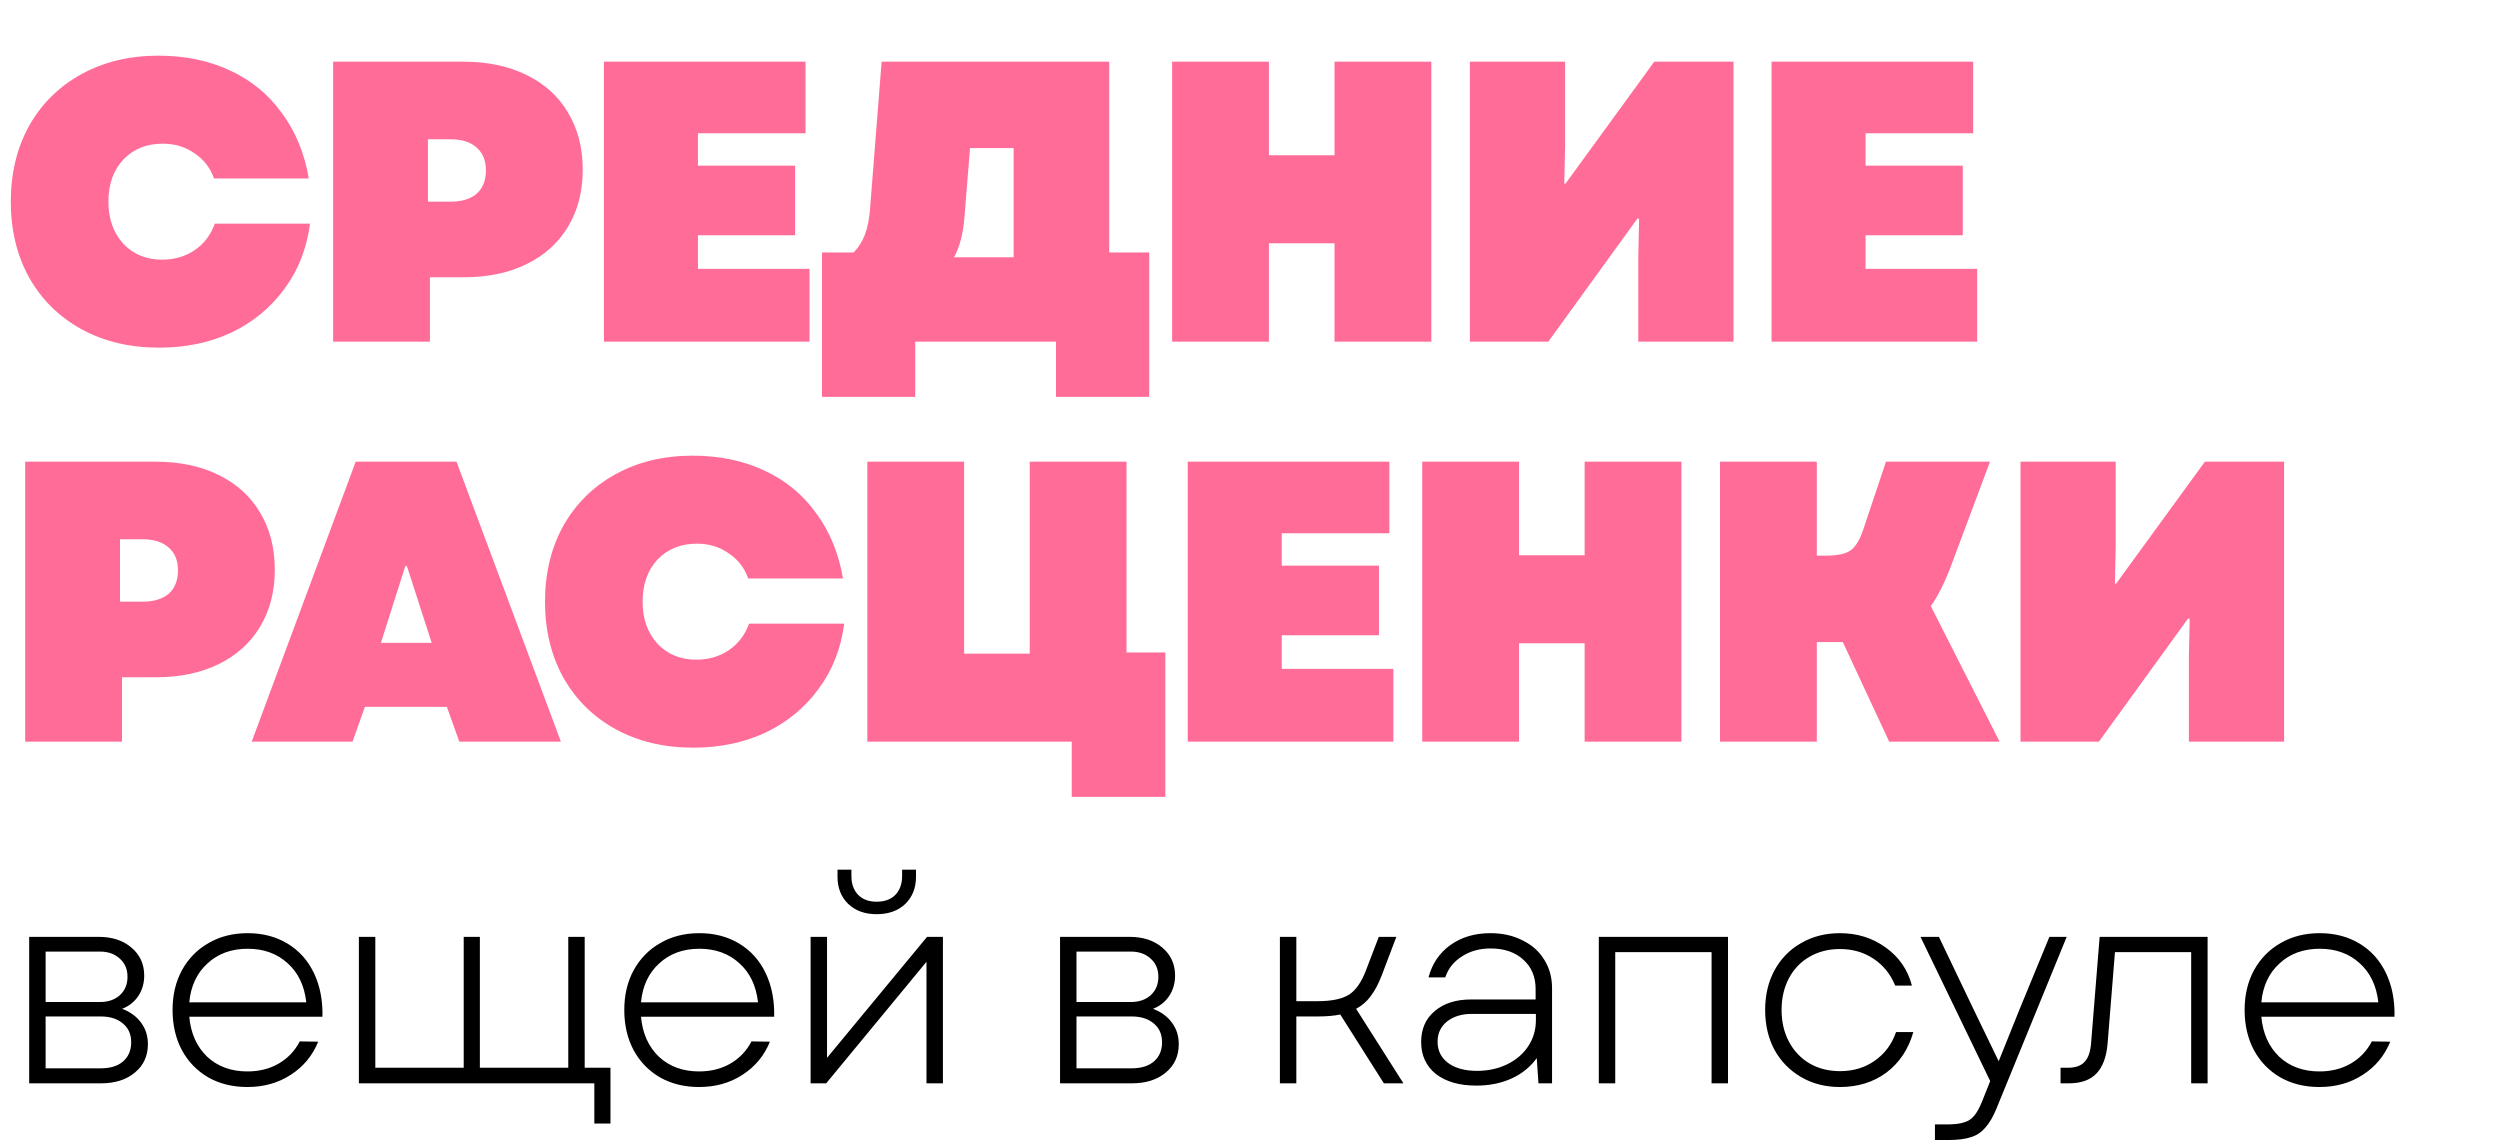
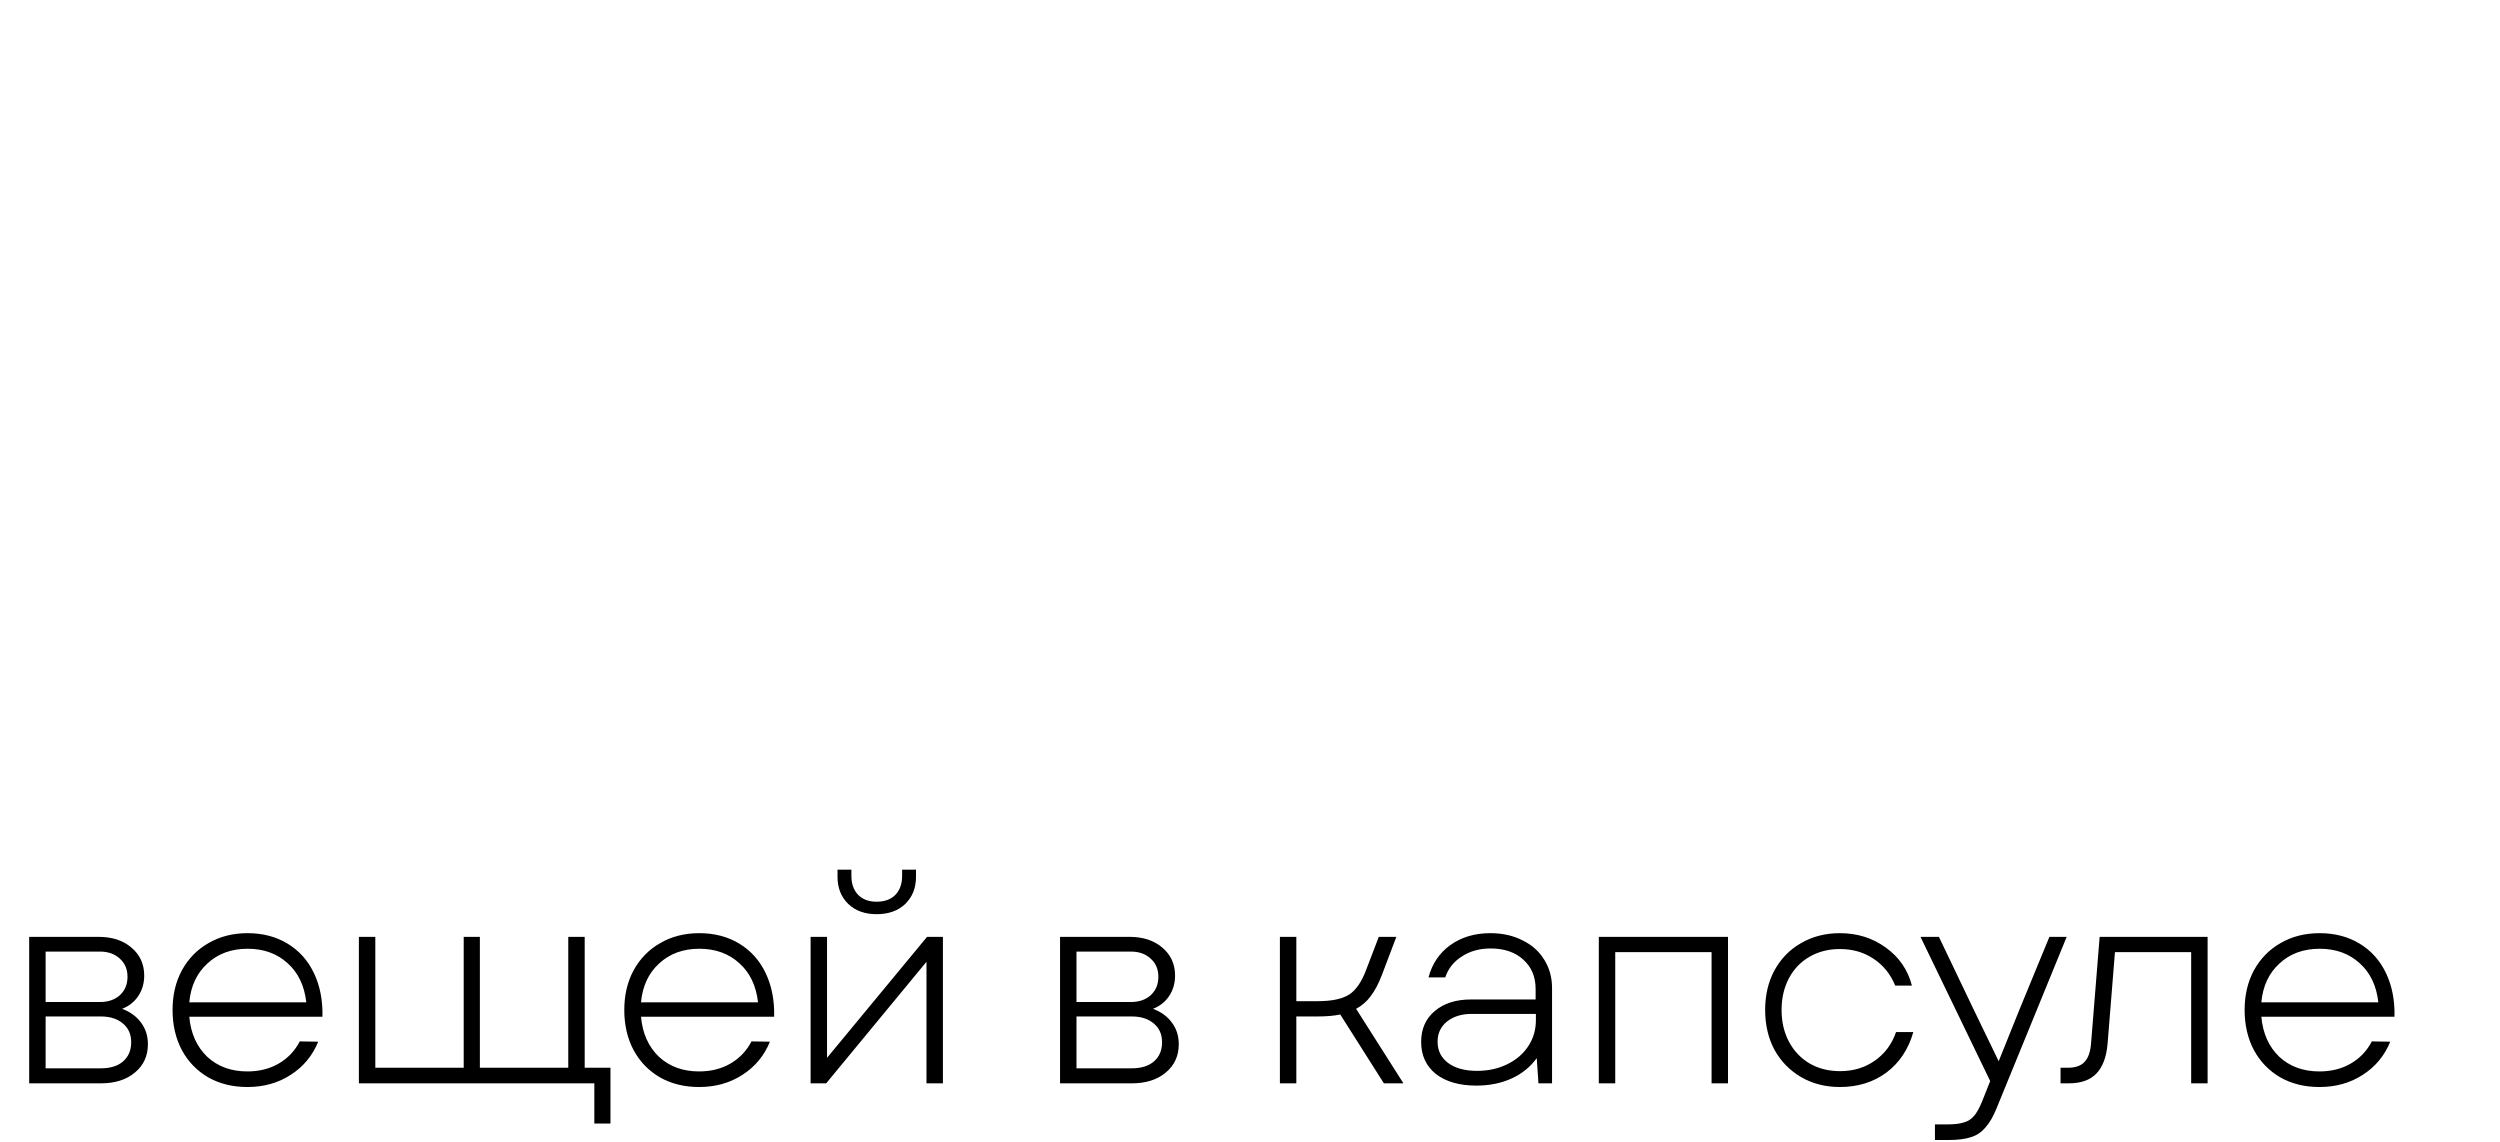
<svg xmlns="http://www.w3.org/2000/svg" width="300" height="137" viewBox="0 0 300 137" fill="none">
-   <path d="M19.104 41.72C15.584 41.72 12.48 40.984 9.792 39.512C7.104 38.04 5.008 35.976 3.504 33.32C2.032 30.664 1.296 27.624 1.296 24.2C1.296 20.776 2.032 17.736 3.504 15.08C5.008 12.424 7.104 10.36 9.792 8.888C12.48 7.416 15.552 6.68 19.008 6.68C22.208 6.68 25.072 7.272 27.6 8.456C30.16 9.64 32.24 11.352 33.84 13.592C35.472 15.8 36.544 18.408 37.056 21.416H25.68C25.232 20.136 24.448 19.128 23.328 18.392C22.24 17.624 20.976 17.24 19.536 17.24C17.584 17.24 16 17.88 14.784 19.16C13.6 20.44 13.008 22.12 13.008 24.2C13.008 26.248 13.6 27.928 14.784 29.24C16 30.52 17.552 31.16 19.44 31.16C20.944 31.16 22.256 30.776 23.376 30.008C24.496 29.24 25.296 28.184 25.776 26.84H37.2C36.816 29.816 35.792 32.424 34.128 34.664C32.496 36.904 30.384 38.648 27.792 39.896C25.2 41.112 22.304 41.72 19.104 41.72ZM39.975 7.4H55.575C58.487 7.4 61.015 7.928 63.159 8.984C65.335 10.04 66.999 11.544 68.151 13.496C69.335 15.448 69.927 17.736 69.927 20.36C69.927 22.984 69.335 25.272 68.151 27.224C66.999 29.144 65.351 30.632 63.207 31.688C61.063 32.744 58.551 33.272 55.671 33.272H51.591V41H39.975V7.4ZM54.039 24.2C55.415 24.2 56.471 23.88 57.207 23.24C57.943 22.568 58.311 21.64 58.311 20.456C58.311 19.272 57.943 18.36 57.207 17.72C56.471 17.048 55.415 16.712 54.039 16.712H51.351V24.2H54.039ZM72.472 7.4H96.664V15.992H83.752V19.88H95.416V28.232H83.752V32.264H97.144V41H72.472V7.4ZM98.642 30.296H102.434C103.01 29.72 103.458 29.016 103.778 28.184C104.098 27.352 104.306 26.328 104.402 25.112L105.794 7.4H133.106V30.296H137.906V47.624H126.722V41H109.826V47.624H98.642V30.296ZM121.634 30.872V17.768H116.402L115.73 26.12C115.57 28.072 115.154 29.656 114.482 30.872H121.634ZM160.143 29.192H152.271V41H140.655V7.4H152.271V18.632H160.143V7.4H171.759V41H160.143V29.192ZM176.387 7.4H187.811V17.48L187.715 22.04H187.859L198.515 7.4H208.019V41H196.595V30.776L196.691 26.264L196.499 26.216L185.795 41H176.387V7.4ZM212.587 7.4H236.779V15.992H223.867V19.88H235.531V28.232H223.867V32.264H237.259V41H212.587V7.4ZM3.024 55.4H18.624C21.536 55.4 24.064 55.928 26.208 56.984C28.384 58.04 30.048 59.544 31.2 61.496C32.384 63.448 32.976 65.736 32.976 68.36C32.976 70.984 32.384 73.272 31.2 75.224C30.048 77.144 28.4 78.632 26.256 79.688C24.112 80.744 21.6 81.272 18.72 81.272H14.64V89H3.024V55.4ZM17.088 72.2C18.464 72.2 19.52 71.88 20.256 71.24C20.992 70.568 21.36 69.64 21.36 68.456C21.36 67.272 20.992 66.36 20.256 65.72C19.52 65.048 18.464 64.712 17.088 64.712H14.4V72.2H17.088ZM42.684 55.4H54.78L67.308 89H55.116L53.628 84.824H43.788L42.3 89H30.204L42.684 55.4ZM51.804 77.144L48.828 67.928H48.636L45.708 77.144H51.804ZM83.208 89.72C79.688 89.72 76.584 88.984 73.896 87.512C71.208 86.04 69.112 83.976 67.608 81.32C66.136 78.664 65.4 75.624 65.4 72.2C65.4 68.776 66.136 65.736 67.608 63.08C69.112 60.424 71.208 58.36 73.896 56.888C76.584 55.416 79.656 54.68 83.112 54.68C86.312 54.68 89.176 55.272 91.704 56.456C94.264 57.64 96.344 59.352 97.944 61.592C99.576 63.8 100.648 66.408 101.16 69.416H89.784C89.336 68.136 88.552 67.128 87.432 66.392C86.344 65.624 85.08 65.24 83.64 65.24C81.688 65.24 80.104 65.88 78.888 67.16C77.704 68.44 77.112 70.12 77.112 72.2C77.112 74.248 77.704 75.928 78.888 77.24C80.104 78.52 81.656 79.16 83.544 79.16C85.048 79.16 86.36 78.776 87.48 78.008C88.6 77.24 89.4 76.184 89.88 74.84H101.304C100.92 77.816 99.896 80.424 98.232 82.664C96.6 84.904 94.488 86.648 91.896 87.896C89.304 89.112 86.408 89.72 83.208 89.72ZM128.607 89H104.079V55.4H115.695V78.44H123.567V55.4H135.183V78.296H139.839V95.624H128.607V89ZM142.53 55.4H166.722V63.992H153.81V67.88H165.474V76.232H153.81V80.264H167.202V89H142.53V55.4ZM190.156 77.192H182.284V89H170.668V55.4H182.284V66.632H190.156V55.4H201.772V89H190.156V77.192ZM206.4 55.4H218.016V66.68H219.024C220.464 66.68 221.472 66.472 222.048 66.056C222.656 65.64 223.168 64.808 223.584 63.56L226.32 55.4H238.8L233.952 68.36C233.248 70.152 232.496 71.608 231.696 72.728L239.952 89H226.704L221.136 77.048H218.016V89H206.4V55.4ZM242.46 55.4H253.884V65.48L253.788 70.04H253.932L264.588 55.4H274.092V89H262.668V78.776L262.764 74.264L262.572 74.216L251.868 89H242.46V55.4Z" fill="#FF6C98" />
  <path d="M3.502 112.422H11.832C13.464 112.422 14.779 112.853 15.776 113.714C16.796 114.575 17.306 115.697 17.306 117.08C17.306 117.987 17.068 118.803 16.592 119.528C16.116 120.231 15.47 120.741 14.654 121.058C15.629 121.421 16.388 121.976 16.932 122.724C17.476 123.449 17.748 124.311 17.748 125.308C17.748 126.713 17.227 127.847 16.184 128.708C15.164 129.569 13.804 130 12.104 130H3.502V112.422ZM12.104 128.198C13.237 128.198 14.121 127.926 14.756 127.382C15.413 126.815 15.742 126.045 15.742 125.07C15.742 124.118 15.413 123.37 14.756 122.826C14.099 122.259 13.215 121.976 12.104 121.976H5.474V128.198H12.104ZM12.002 120.242C12.977 120.242 13.77 119.97 14.382 119.426C14.994 118.859 15.3 118.123 15.3 117.216C15.3 116.309 14.994 115.584 14.382 115.04C13.77 114.473 12.977 114.19 12.002 114.19H5.474V120.242H12.002ZM29.684 130.442C27.916 130.442 26.352 130.057 24.992 129.286C23.632 128.493 22.578 127.405 21.83 126.022C21.082 124.617 20.708 123.007 20.708 121.194C20.708 119.403 21.082 117.817 21.83 116.434C22.601 115.029 23.666 113.941 25.026 113.17C26.386 112.377 27.95 111.98 29.718 111.98C31.531 111.98 33.129 112.399 34.512 113.238C35.895 114.077 36.949 115.255 37.674 116.774C38.399 118.293 38.739 120.038 38.694 122.01H22.714C22.895 124.005 23.609 125.603 24.856 126.804C26.125 127.983 27.735 128.572 29.684 128.572C31.112 128.572 32.37 128.255 33.458 127.62C34.546 126.985 35.385 126.101 35.974 124.968L38.184 125.002C37.504 126.679 36.404 128.005 34.886 128.98C33.39 129.955 31.656 130.442 29.684 130.442ZM36.756 120.276C36.529 118.281 35.781 116.717 34.512 115.584C33.242 114.428 31.645 113.85 29.718 113.85C27.768 113.85 26.159 114.439 24.89 115.618C23.62 116.774 22.895 118.327 22.714 120.276H36.756ZM71.32 130H43.066V112.422H45.038V128.13H55.645V112.422H57.584V128.13H68.192V112.422H70.163V128.13H73.257V134.828H71.32V130ZM83.89 130.442C82.122 130.442 80.558 130.057 79.198 129.286C77.838 128.493 76.784 127.405 76.036 126.022C75.288 124.617 74.914 123.007 74.914 121.194C74.914 119.403 75.288 117.817 76.036 116.434C76.807 115.029 77.872 113.941 79.232 113.17C80.592 112.377 82.156 111.98 83.924 111.98C85.737 111.98 87.335 112.399 88.718 113.238C90.101 114.077 91.155 115.255 91.88 116.774C92.605 118.293 92.945 120.038 92.9 122.01H76.92C77.101 124.005 77.815 125.603 79.062 126.804C80.331 127.983 81.941 128.572 83.89 128.572C85.318 128.572 86.576 128.255 87.664 127.62C88.752 126.985 89.591 126.101 90.18 124.968L92.39 125.002C91.71 126.679 90.611 128.005 89.092 128.98C87.596 129.955 85.862 130.442 83.89 130.442ZM90.962 120.276C90.735 118.281 89.987 116.717 88.718 115.584C87.449 114.428 85.851 113.85 83.924 113.85C81.975 113.85 80.365 114.439 79.096 115.618C77.827 116.774 77.101 118.327 76.92 120.276H90.962ZM97.272 112.422H99.244V126.94L111.246 112.422H113.15V130H111.178V115.414L99.142 130H97.272V112.422ZM100.502 104.364H102.168V105.112C102.168 106.064 102.44 106.823 102.984 107.39C103.528 107.934 104.264 108.206 105.194 108.206C106.146 108.206 106.894 107.934 107.438 107.39C107.982 106.823 108.254 106.064 108.254 105.112V104.364H109.92V105.214C109.92 106.551 109.489 107.639 108.628 108.478C107.766 109.294 106.622 109.702 105.194 109.702C103.788 109.702 102.655 109.294 101.794 108.478C100.932 107.639 100.502 106.551 100.502 105.214V104.364ZM127.206 112.422H135.536C137.168 112.422 138.483 112.853 139.48 113.714C140.5 114.575 141.01 115.697 141.01 117.08C141.01 117.987 140.772 118.803 140.296 119.528C139.82 120.231 139.174 120.741 138.358 121.058C139.333 121.421 140.092 121.976 140.636 122.724C141.18 123.449 141.452 124.311 141.452 125.308C141.452 126.713 140.931 127.847 139.888 128.708C138.868 129.569 137.508 130 135.808 130H127.206V112.422ZM135.808 128.198C136.942 128.198 137.826 127.926 138.46 127.382C139.118 126.815 139.446 126.045 139.446 125.07C139.446 124.118 139.118 123.37 138.46 122.826C137.803 122.259 136.919 121.976 135.808 121.976H129.178V128.198H135.808ZM135.706 120.242C136.681 120.242 137.474 119.97 138.086 119.426C138.698 118.859 139.004 118.123 139.004 117.216C139.004 116.309 138.698 115.584 138.086 115.04C137.474 114.473 136.681 114.19 135.706 114.19H129.178V120.242H135.706ZM153.588 112.422H155.56V120.14H158.144C159.799 120.14 161.045 119.879 161.884 119.358C162.723 118.814 163.414 117.805 163.958 116.332L165.454 112.422H167.562L165.794 117.08C165.409 118.077 164.967 118.905 164.468 119.562C163.992 120.197 163.414 120.695 162.734 121.058L168.412 130H166.066L160.83 121.738C160.105 121.897 159.187 121.976 158.076 121.976H155.56V130H153.588V112.422ZM177.168 130.272C175.128 130.272 173.507 129.807 172.306 128.878C171.127 127.926 170.538 126.645 170.538 125.036C170.538 123.472 171.082 122.237 172.17 121.33C173.258 120.401 174.709 119.936 176.522 119.936H184.274V118.678C184.274 117.205 183.775 116.026 182.778 115.142C181.803 114.258 180.5 113.816 178.868 113.816C177.553 113.816 176.409 114.133 175.434 114.768C174.459 115.38 173.791 116.219 173.428 117.284H171.422C171.853 115.652 172.725 114.36 174.04 113.408C175.377 112.456 176.975 111.98 178.834 111.98C180.285 111.98 181.565 112.263 182.676 112.83C183.809 113.374 184.682 114.145 185.294 115.142C185.929 116.139 186.246 117.284 186.246 118.576V130H184.614L184.41 126.974C183.639 128.039 182.631 128.855 181.384 129.422C180.137 129.989 178.732 130.272 177.168 130.272ZM172.51 125.002C172.51 126.067 172.929 126.917 173.768 127.552C174.629 128.187 175.785 128.504 177.236 128.504C178.573 128.504 179.775 128.243 180.84 127.722C181.928 127.201 182.778 126.475 183.39 125.546C184.002 124.617 184.308 123.574 184.308 122.418V121.67H176.59C175.389 121.67 174.403 121.976 173.632 122.588C172.884 123.2 172.51 124.005 172.51 125.002ZM191.857 112.422H207.361V130H205.389V114.258H193.829V130H191.857V112.422ZM220.794 130.442C219.049 130.442 217.496 130.045 216.136 129.252C214.776 128.459 213.711 127.371 212.94 125.988C212.192 124.583 211.818 122.985 211.818 121.194C211.818 119.403 212.192 117.817 212.94 116.434C213.711 115.029 214.776 113.941 216.136 113.17C217.496 112.377 219.049 111.98 220.794 111.98C222.88 111.98 224.716 112.558 226.302 113.714C227.889 114.847 228.932 116.366 229.43 118.27H227.424C226.858 116.887 225.985 115.811 224.806 115.04C223.65 114.269 222.313 113.884 220.794 113.884C219.434 113.884 218.222 114.19 217.156 114.802C216.091 115.414 215.264 116.275 214.674 117.386C214.085 118.497 213.79 119.766 213.79 121.194C213.79 122.622 214.085 123.891 214.674 125.002C215.264 126.113 216.091 126.985 217.156 127.62C218.222 128.232 219.434 128.538 220.794 128.538C222.404 128.538 223.798 128.119 224.976 127.28C226.178 126.441 227.028 125.297 227.526 123.846H229.6C229.011 125.909 227.934 127.529 226.37 128.708C224.806 129.864 222.948 130.442 220.794 130.442ZM232.192 134.93H233.654C234.515 134.93 235.184 134.851 235.66 134.692C236.158 134.556 236.566 134.295 236.884 133.91C237.201 133.547 237.518 132.981 237.836 132.21L238.822 129.728L230.458 112.422H232.668L236.816 121.092L239.842 127.348L242.358 121.092L245.928 112.422H248.002L239.604 132.958C239.196 133.978 238.742 134.76 238.244 135.304C237.768 135.871 237.19 136.256 236.51 136.46C235.83 136.687 234.946 136.8 233.858 136.8H232.192V134.93ZM247.266 128.13H248.15C249.057 128.13 249.725 127.892 250.156 127.416C250.609 126.94 250.87 126.158 250.938 125.07L251.958 112.422H264.912V130H262.94V114.258H253.794L252.91 125.24C252.774 126.849 252.321 128.051 251.55 128.844C250.802 129.615 249.703 130 248.252 130H247.266V128.13ZM278.33 130.442C276.562 130.442 274.998 130.057 273.638 129.286C272.278 128.493 271.224 127.405 270.476 126.022C269.728 124.617 269.354 123.007 269.354 121.194C269.354 119.403 269.728 117.817 270.476 116.434C271.247 115.029 272.312 113.941 273.672 113.17C275.032 112.377 276.596 111.98 278.364 111.98C280.177 111.98 281.775 112.399 283.158 113.238C284.541 114.077 285.595 115.255 286.32 116.774C287.045 118.293 287.385 120.038 287.34 122.01H271.36C271.541 124.005 272.255 125.603 273.502 126.804C274.771 127.983 276.381 128.572 278.33 128.572C279.758 128.572 281.016 128.255 282.104 127.62C283.192 126.985 284.031 126.101 284.62 124.968L286.83 125.002C286.15 126.679 285.051 128.005 283.532 128.98C282.036 129.955 280.302 130.442 278.33 130.442ZM285.402 120.276C285.175 118.281 284.427 116.717 283.158 115.584C281.889 114.428 280.291 113.85 278.364 113.85C276.415 113.85 274.805 114.439 273.536 115.618C272.267 116.774 271.541 118.327 271.36 120.276H285.402Z" fill="black" />
</svg>